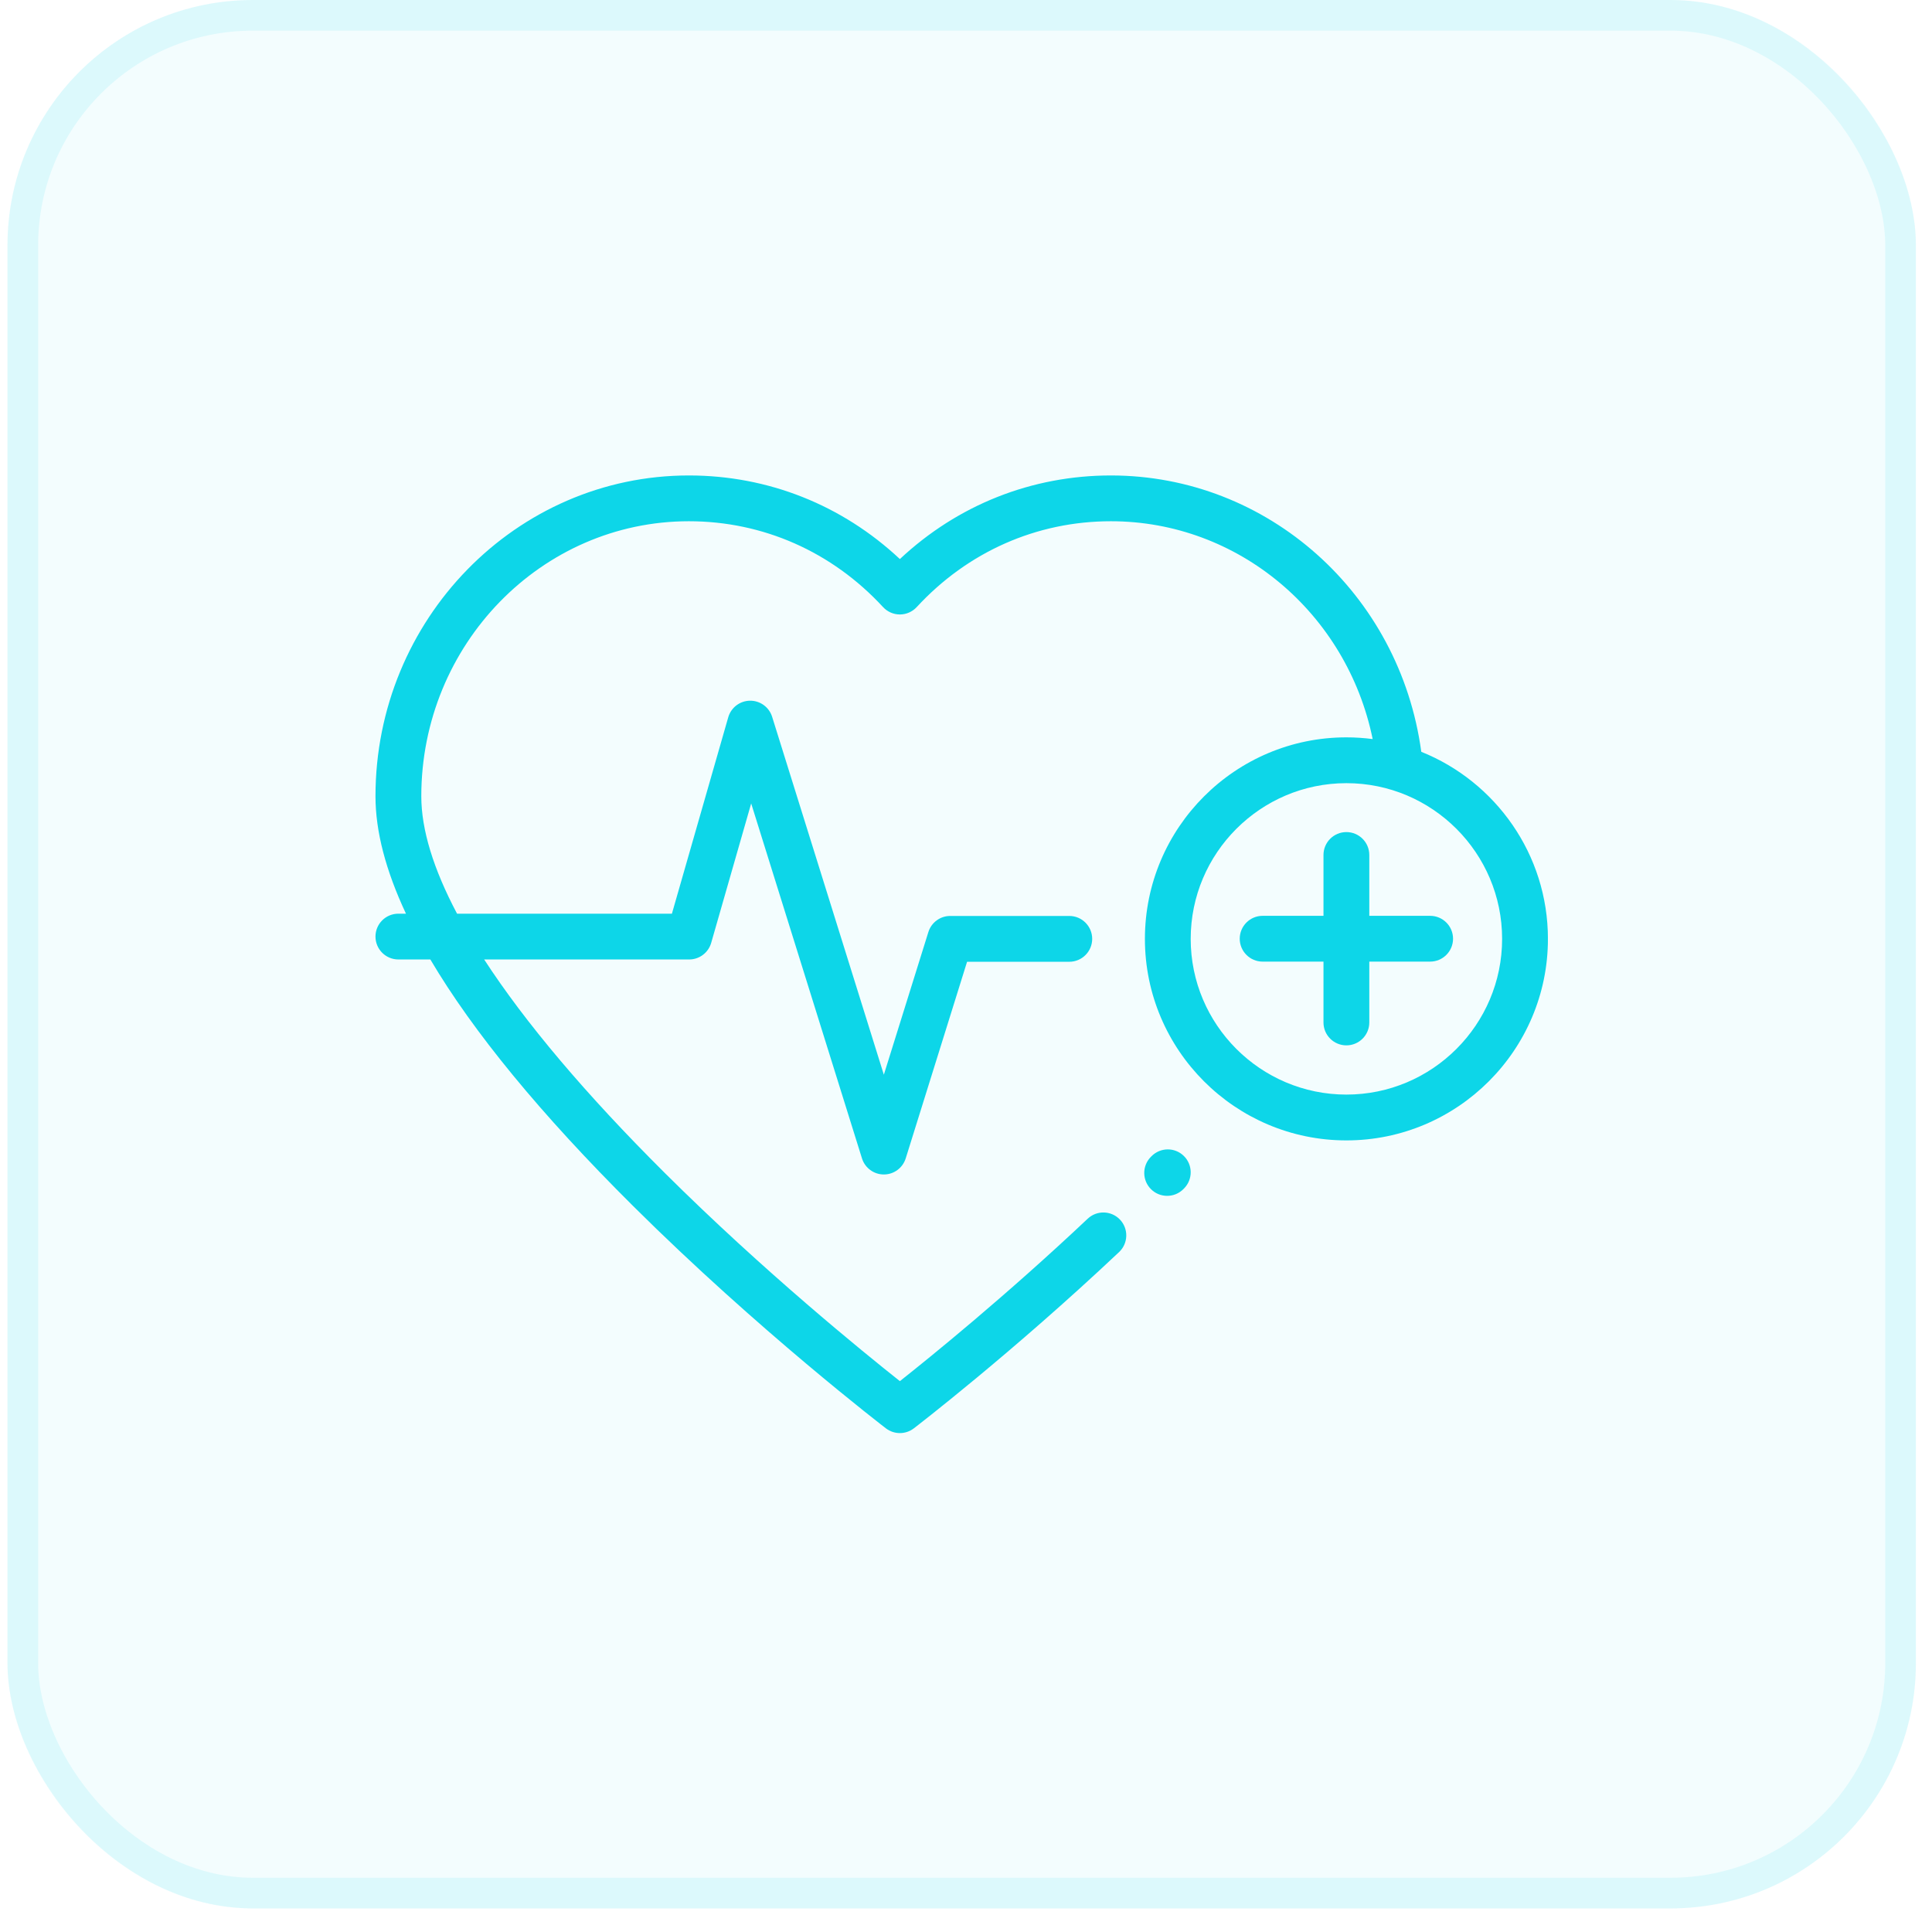
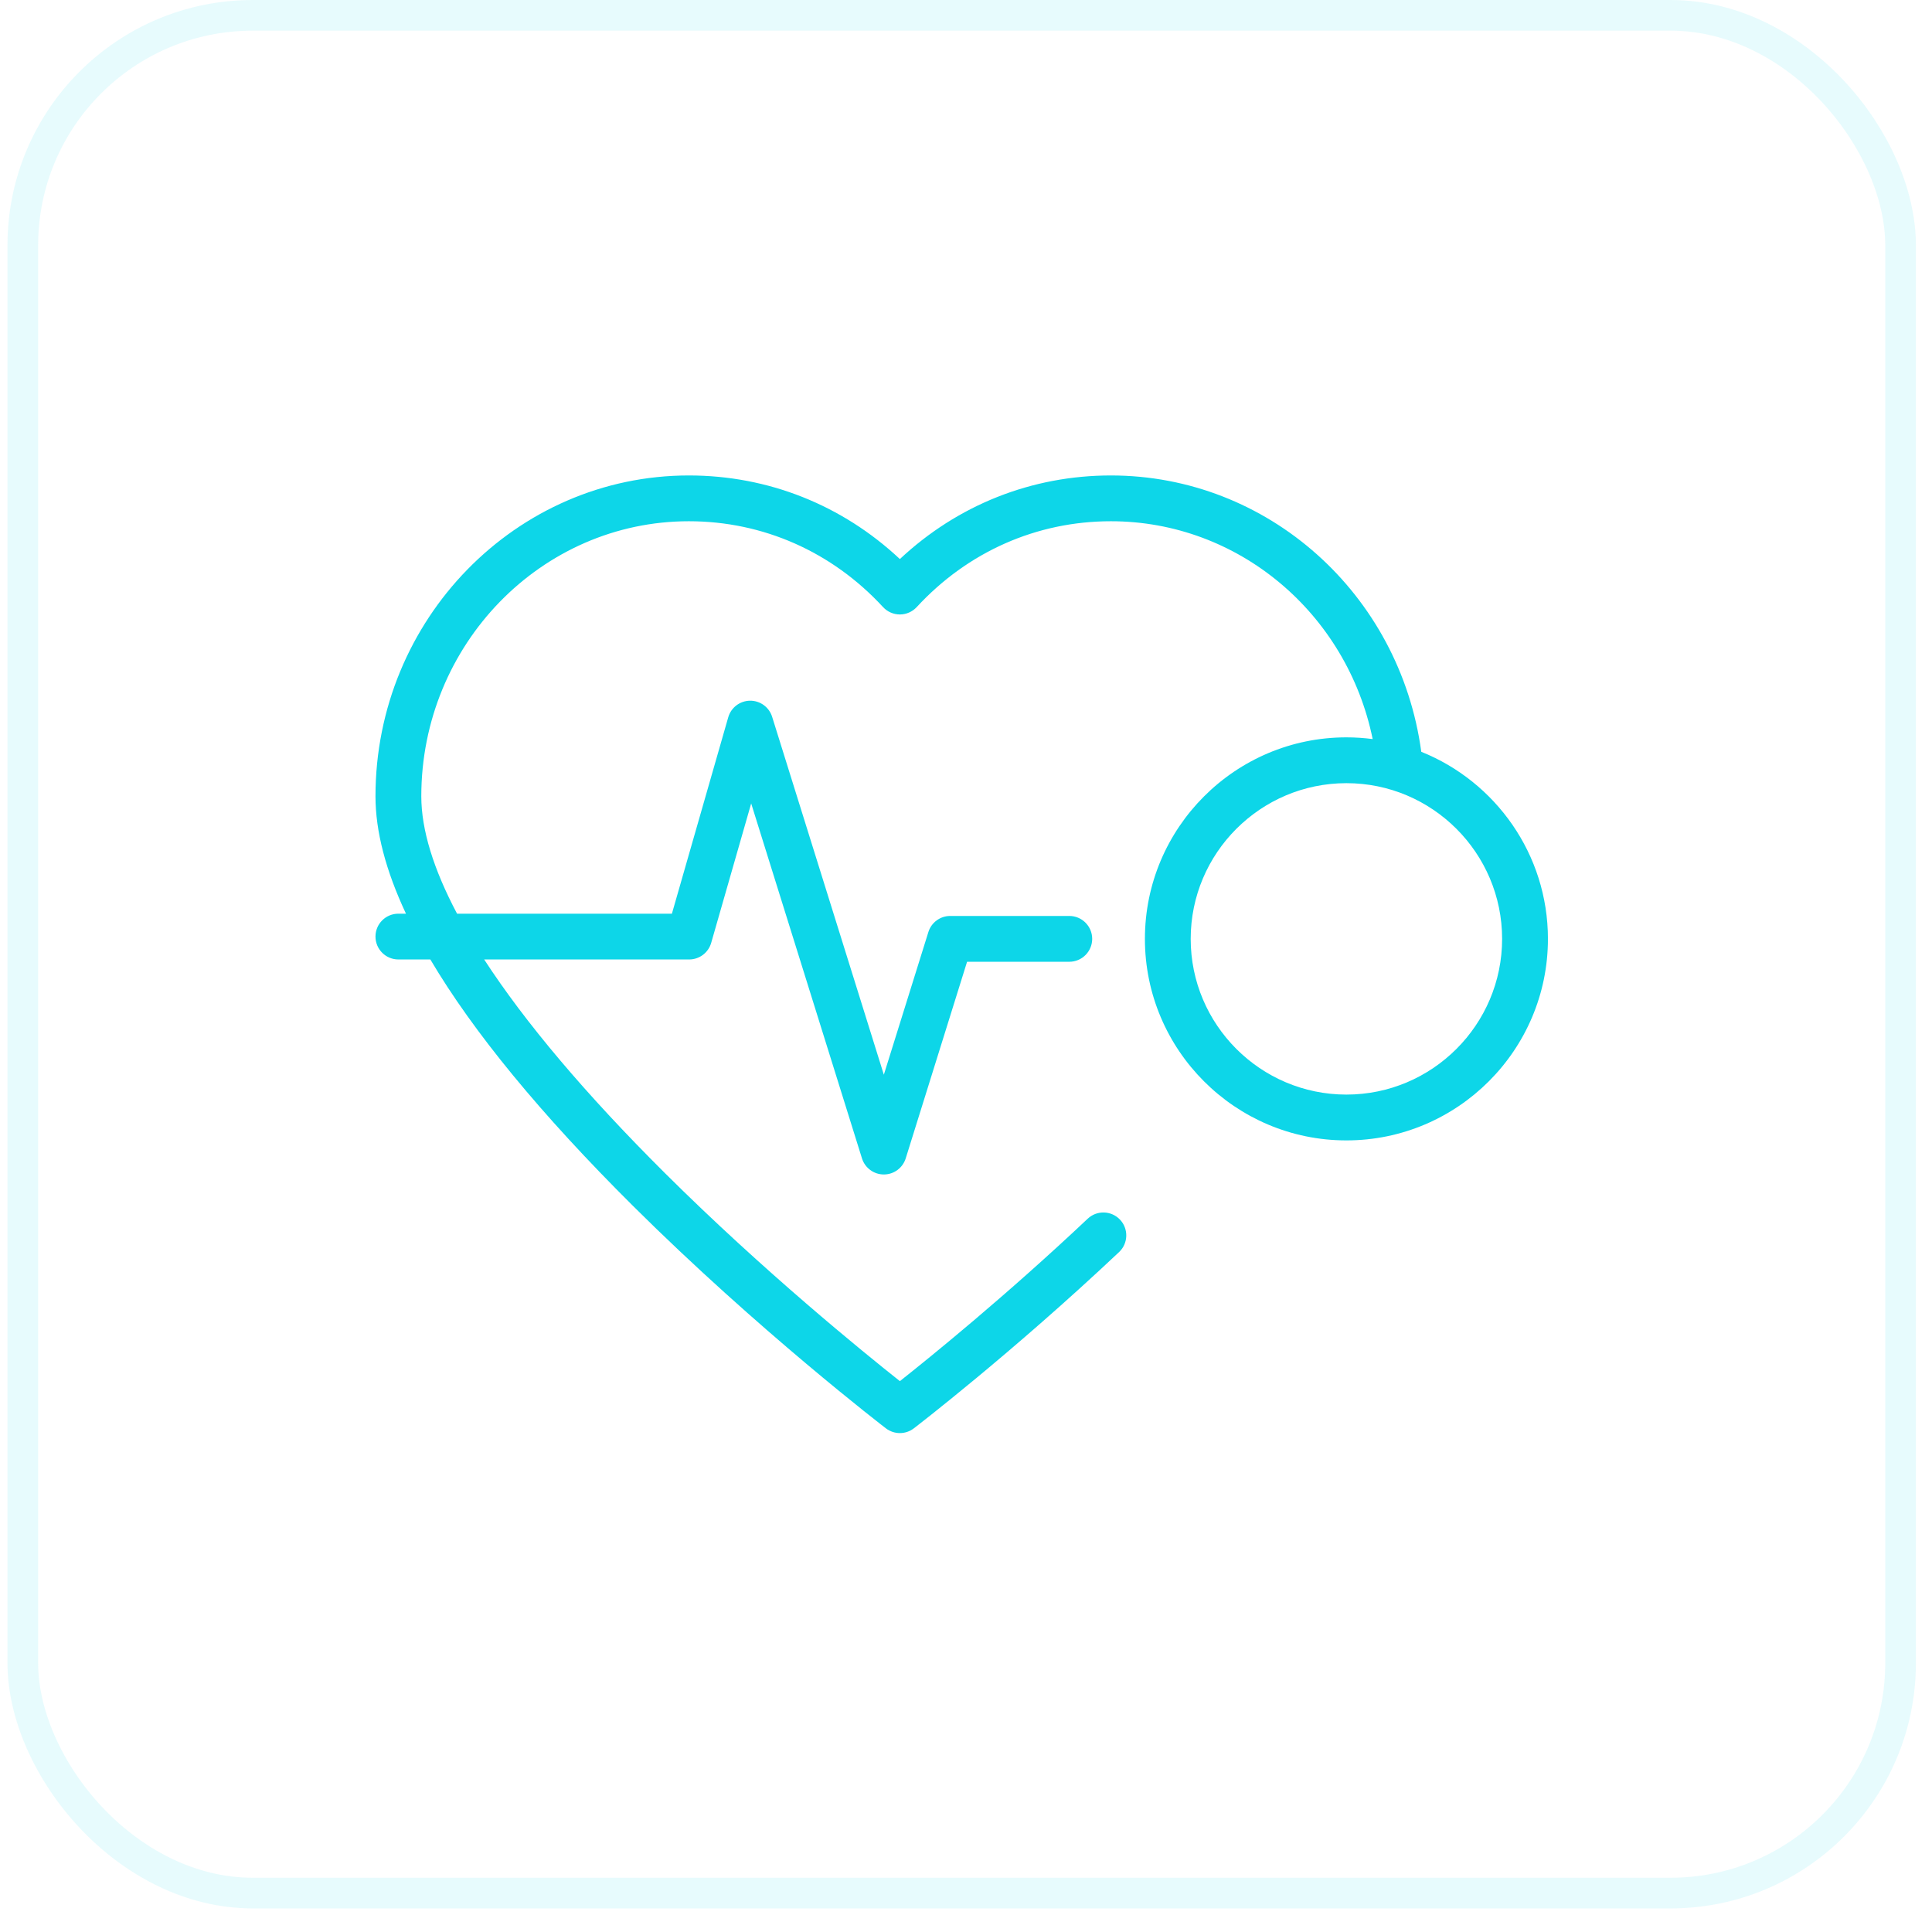
<svg xmlns="http://www.w3.org/2000/svg" width="63" height="63" viewBox="0 0 63 63" fill="none">
-   <rect x="0.244" width="62.231" height="62.231" rx="8" fill="#0DD6E8" fill-opacity="0.05" />
  <rect x="0.744" y="0.5" width="61.231" height="61.231" rx="7.5" stroke="#0DD6E8" stroke-opacity="0.1" />
  <g clip-path="url(#clip0_1291_1134)">
-     <path d="M38.603 37.694C38.308 37.405 37.836 37.41 37.547 37.705L37.526 37.726C37.237 38.021 37.242 38.493 37.537 38.782C37.682 38.925 37.871 38.995 38.059 38.995C38.253 38.995 38.446 38.921 38.593 38.771L38.614 38.75C38.902 38.455 38.898 37.983 38.603 37.694Z" fill="#0DD6E8" />
-     <path d="M46.635 29.864H44.651V27.88C44.651 27.467 44.316 27.133 43.904 27.133C43.492 27.133 43.157 27.467 43.157 27.88V29.864H41.173C40.761 29.864 40.426 30.198 40.426 30.61C40.426 31.023 40.761 31.357 41.173 31.357H43.157V33.342C43.157 33.754 43.492 34.088 43.904 34.088C44.316 34.088 44.651 33.754 44.651 33.342V31.357H46.635C47.047 31.357 47.382 31.023 47.382 30.61C47.382 30.198 47.047 29.864 46.635 29.864Z" fill="#0DD6E8" />
    <path d="M46.346 24.515C45.648 19.36 41.339 15.504 36.225 15.504C33.643 15.504 31.227 16.466 29.344 18.23C27.46 16.466 25.045 15.504 22.463 15.504C16.828 15.504 12.244 20.197 12.244 25.966C12.244 27.106 12.577 28.383 13.238 29.794H12.991C12.578 29.794 12.244 30.128 12.244 30.54C12.244 30.953 12.578 31.287 12.991 31.287H14.033C15.428 33.648 17.634 36.333 20.641 39.323C24.716 43.376 28.849 46.546 28.89 46.578C29.024 46.68 29.184 46.731 29.344 46.731C29.504 46.731 29.663 46.68 29.797 46.578C29.829 46.554 32.989 44.13 36.492 40.828C36.792 40.545 36.806 40.072 36.523 39.772C36.24 39.472 35.768 39.458 35.468 39.741C32.796 42.26 30.33 44.257 29.344 45.037C28.172 44.109 24.908 41.462 21.683 38.254C19.101 35.685 17.124 33.344 15.788 31.287H22.473C22.806 31.287 23.099 31.066 23.191 30.746L24.495 26.199L28.108 37.774C28.206 38.086 28.494 38.298 28.821 38.298C29.148 38.298 29.436 38.086 29.534 37.774L31.535 31.362H34.868C35.281 31.362 35.615 31.027 35.615 30.615C35.615 30.203 35.281 29.868 34.868 29.868H30.985C30.659 29.868 30.37 30.081 30.273 30.393L28.821 35.045L25.178 23.373C25.08 23.059 24.787 22.845 24.456 22.849C24.127 22.853 23.838 23.073 23.747 23.39L21.91 29.794H14.904C14.132 28.336 13.738 27.052 13.738 25.966C13.738 21.021 17.652 16.997 22.463 16.997C24.881 16.997 27.13 17.991 28.795 19.796C28.936 19.949 29.135 20.037 29.344 20.037C29.552 20.037 29.751 19.949 29.893 19.796C31.558 17.991 33.806 16.997 36.225 16.997C40.384 16.997 43.921 19.997 44.761 24.1C44.481 24.064 44.195 24.044 43.904 24.044C40.281 24.044 37.334 26.992 37.334 30.616C37.334 34.239 40.281 37.187 43.904 37.187C47.528 37.187 50.476 34.239 50.476 30.616C50.476 27.855 48.764 25.486 46.346 24.515ZM43.905 35.693C41.105 35.693 38.827 33.415 38.827 30.616C38.827 27.816 41.105 25.538 43.905 25.538C46.704 25.538 48.982 27.816 48.982 30.616C48.982 33.415 46.704 35.693 43.905 35.693Z" fill="#0DD6E8" />
  </g>
  <defs>
    <clipPath id="clip0_1291_1134">
      <rect width="38.231" height="38.231" fill="white" transform="translate(12.244 12)" />
    </clipPath>
  </defs>
</svg>